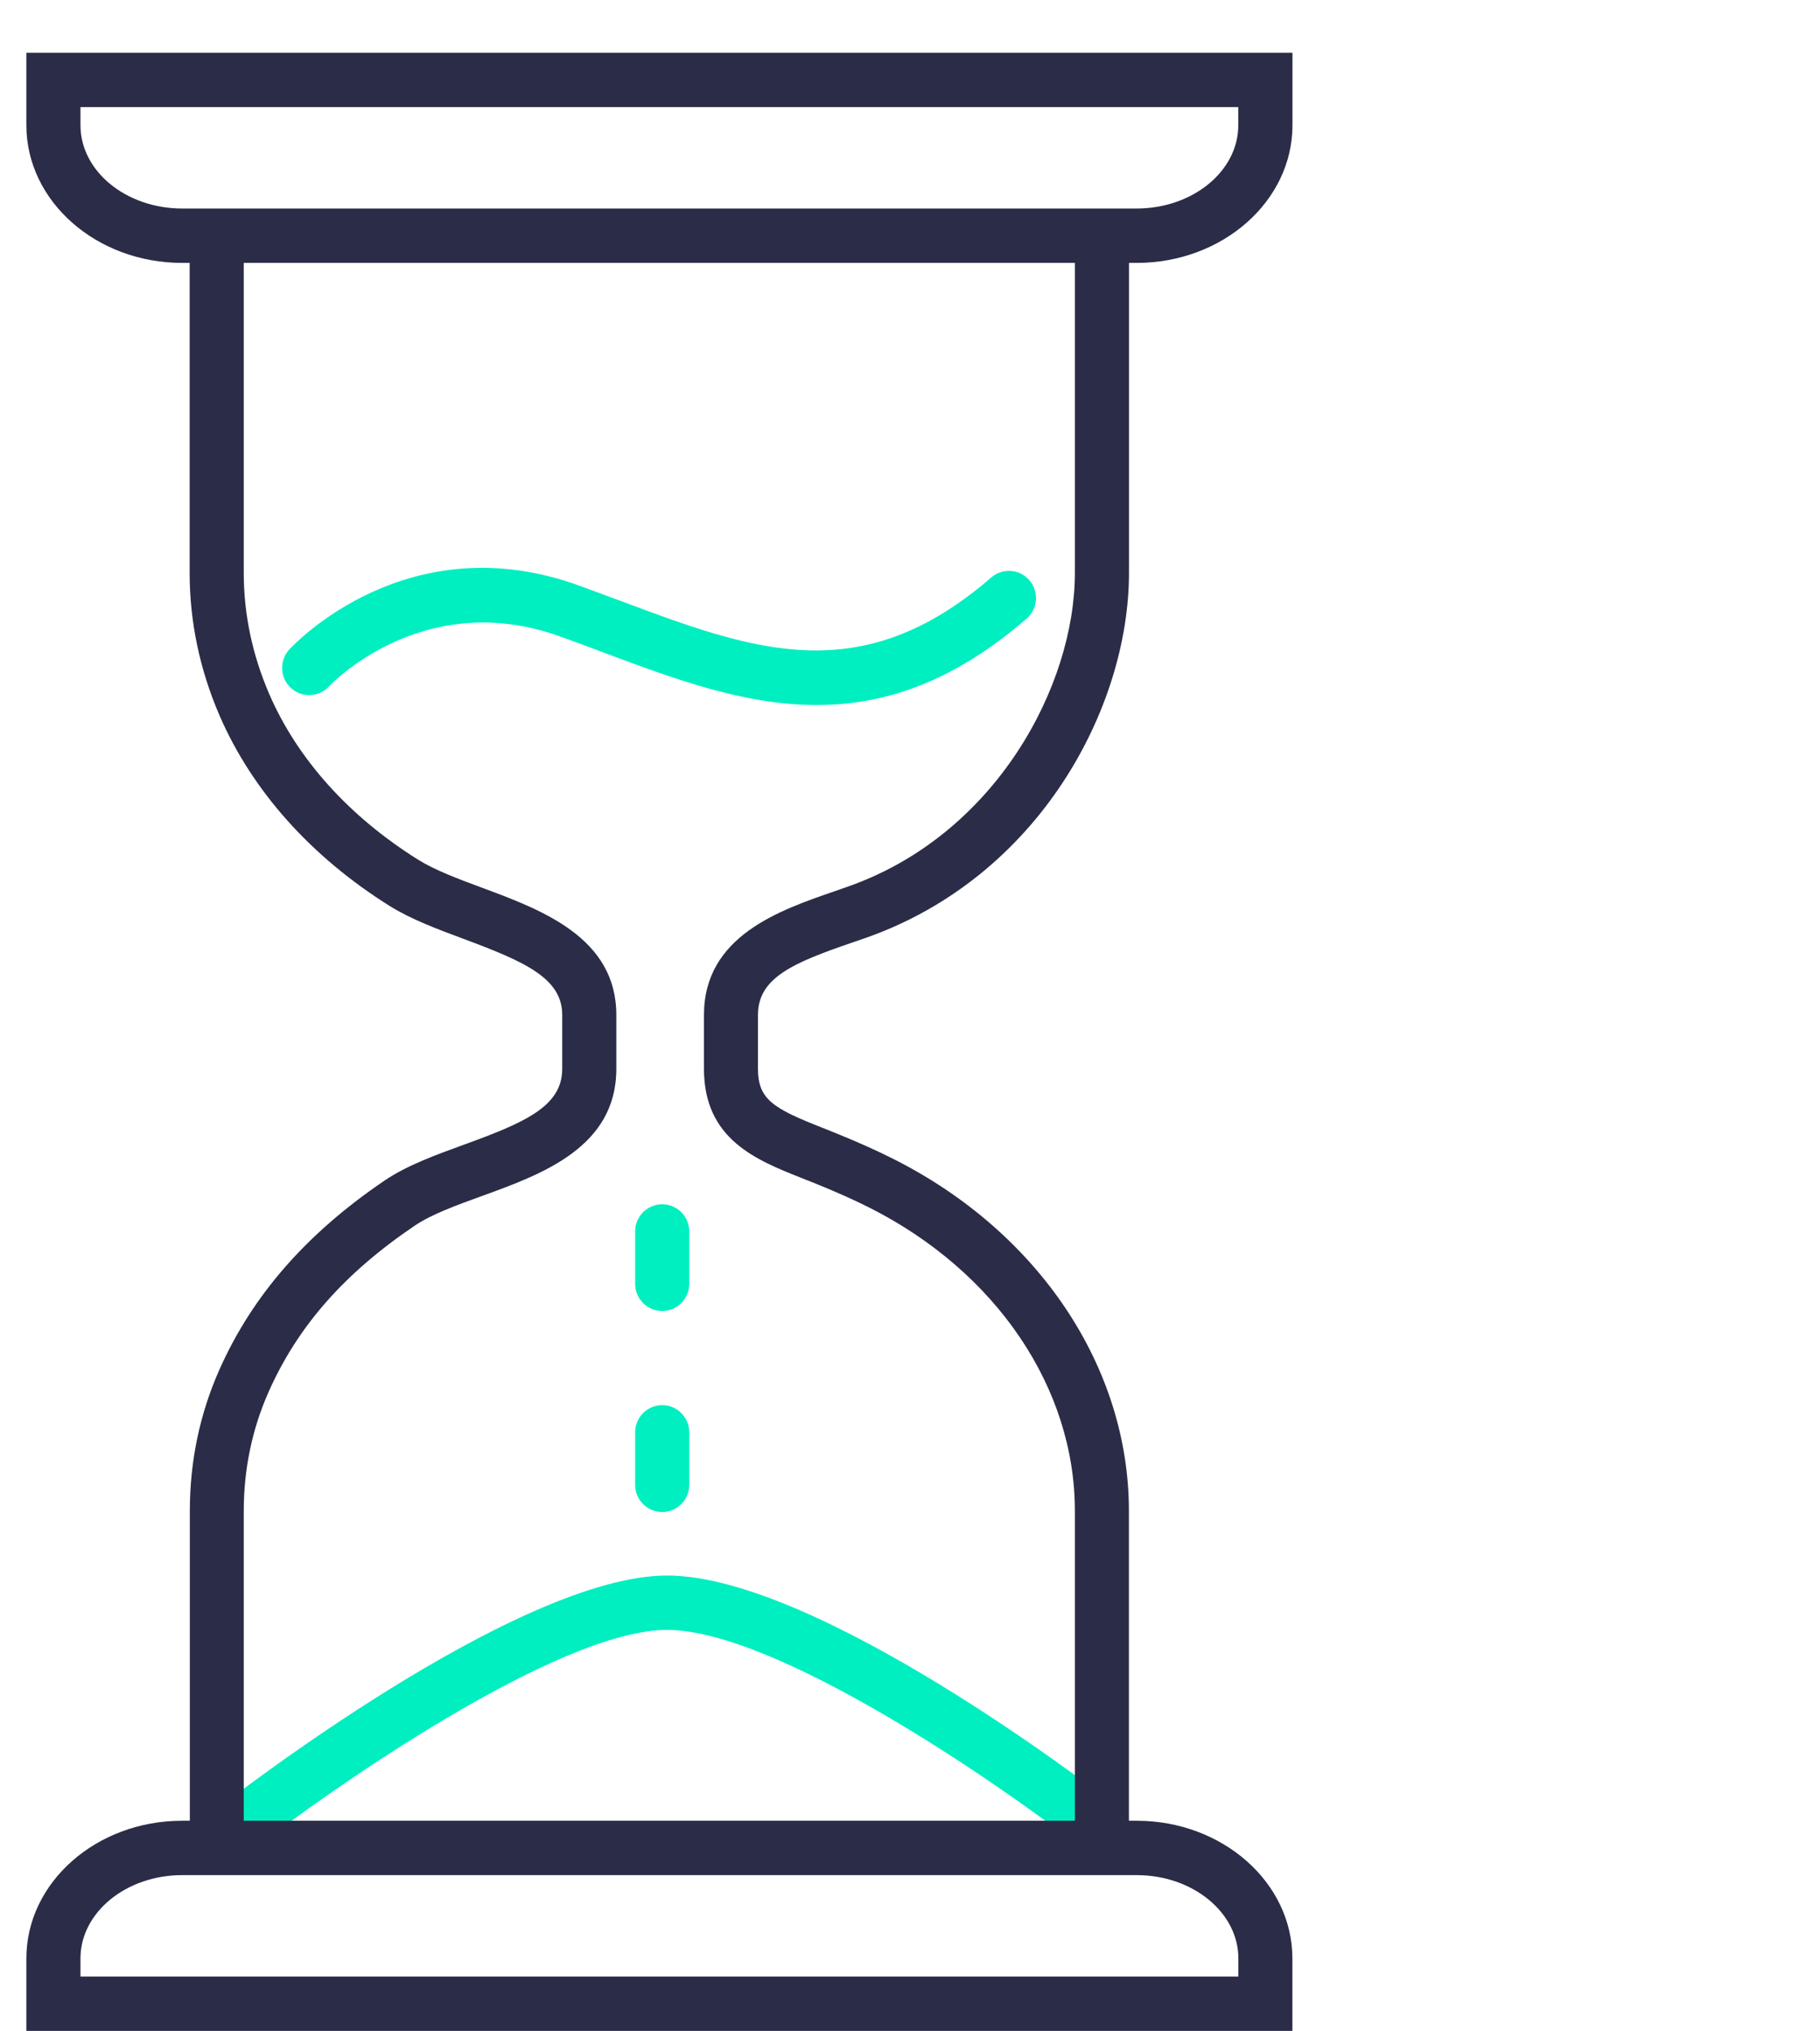
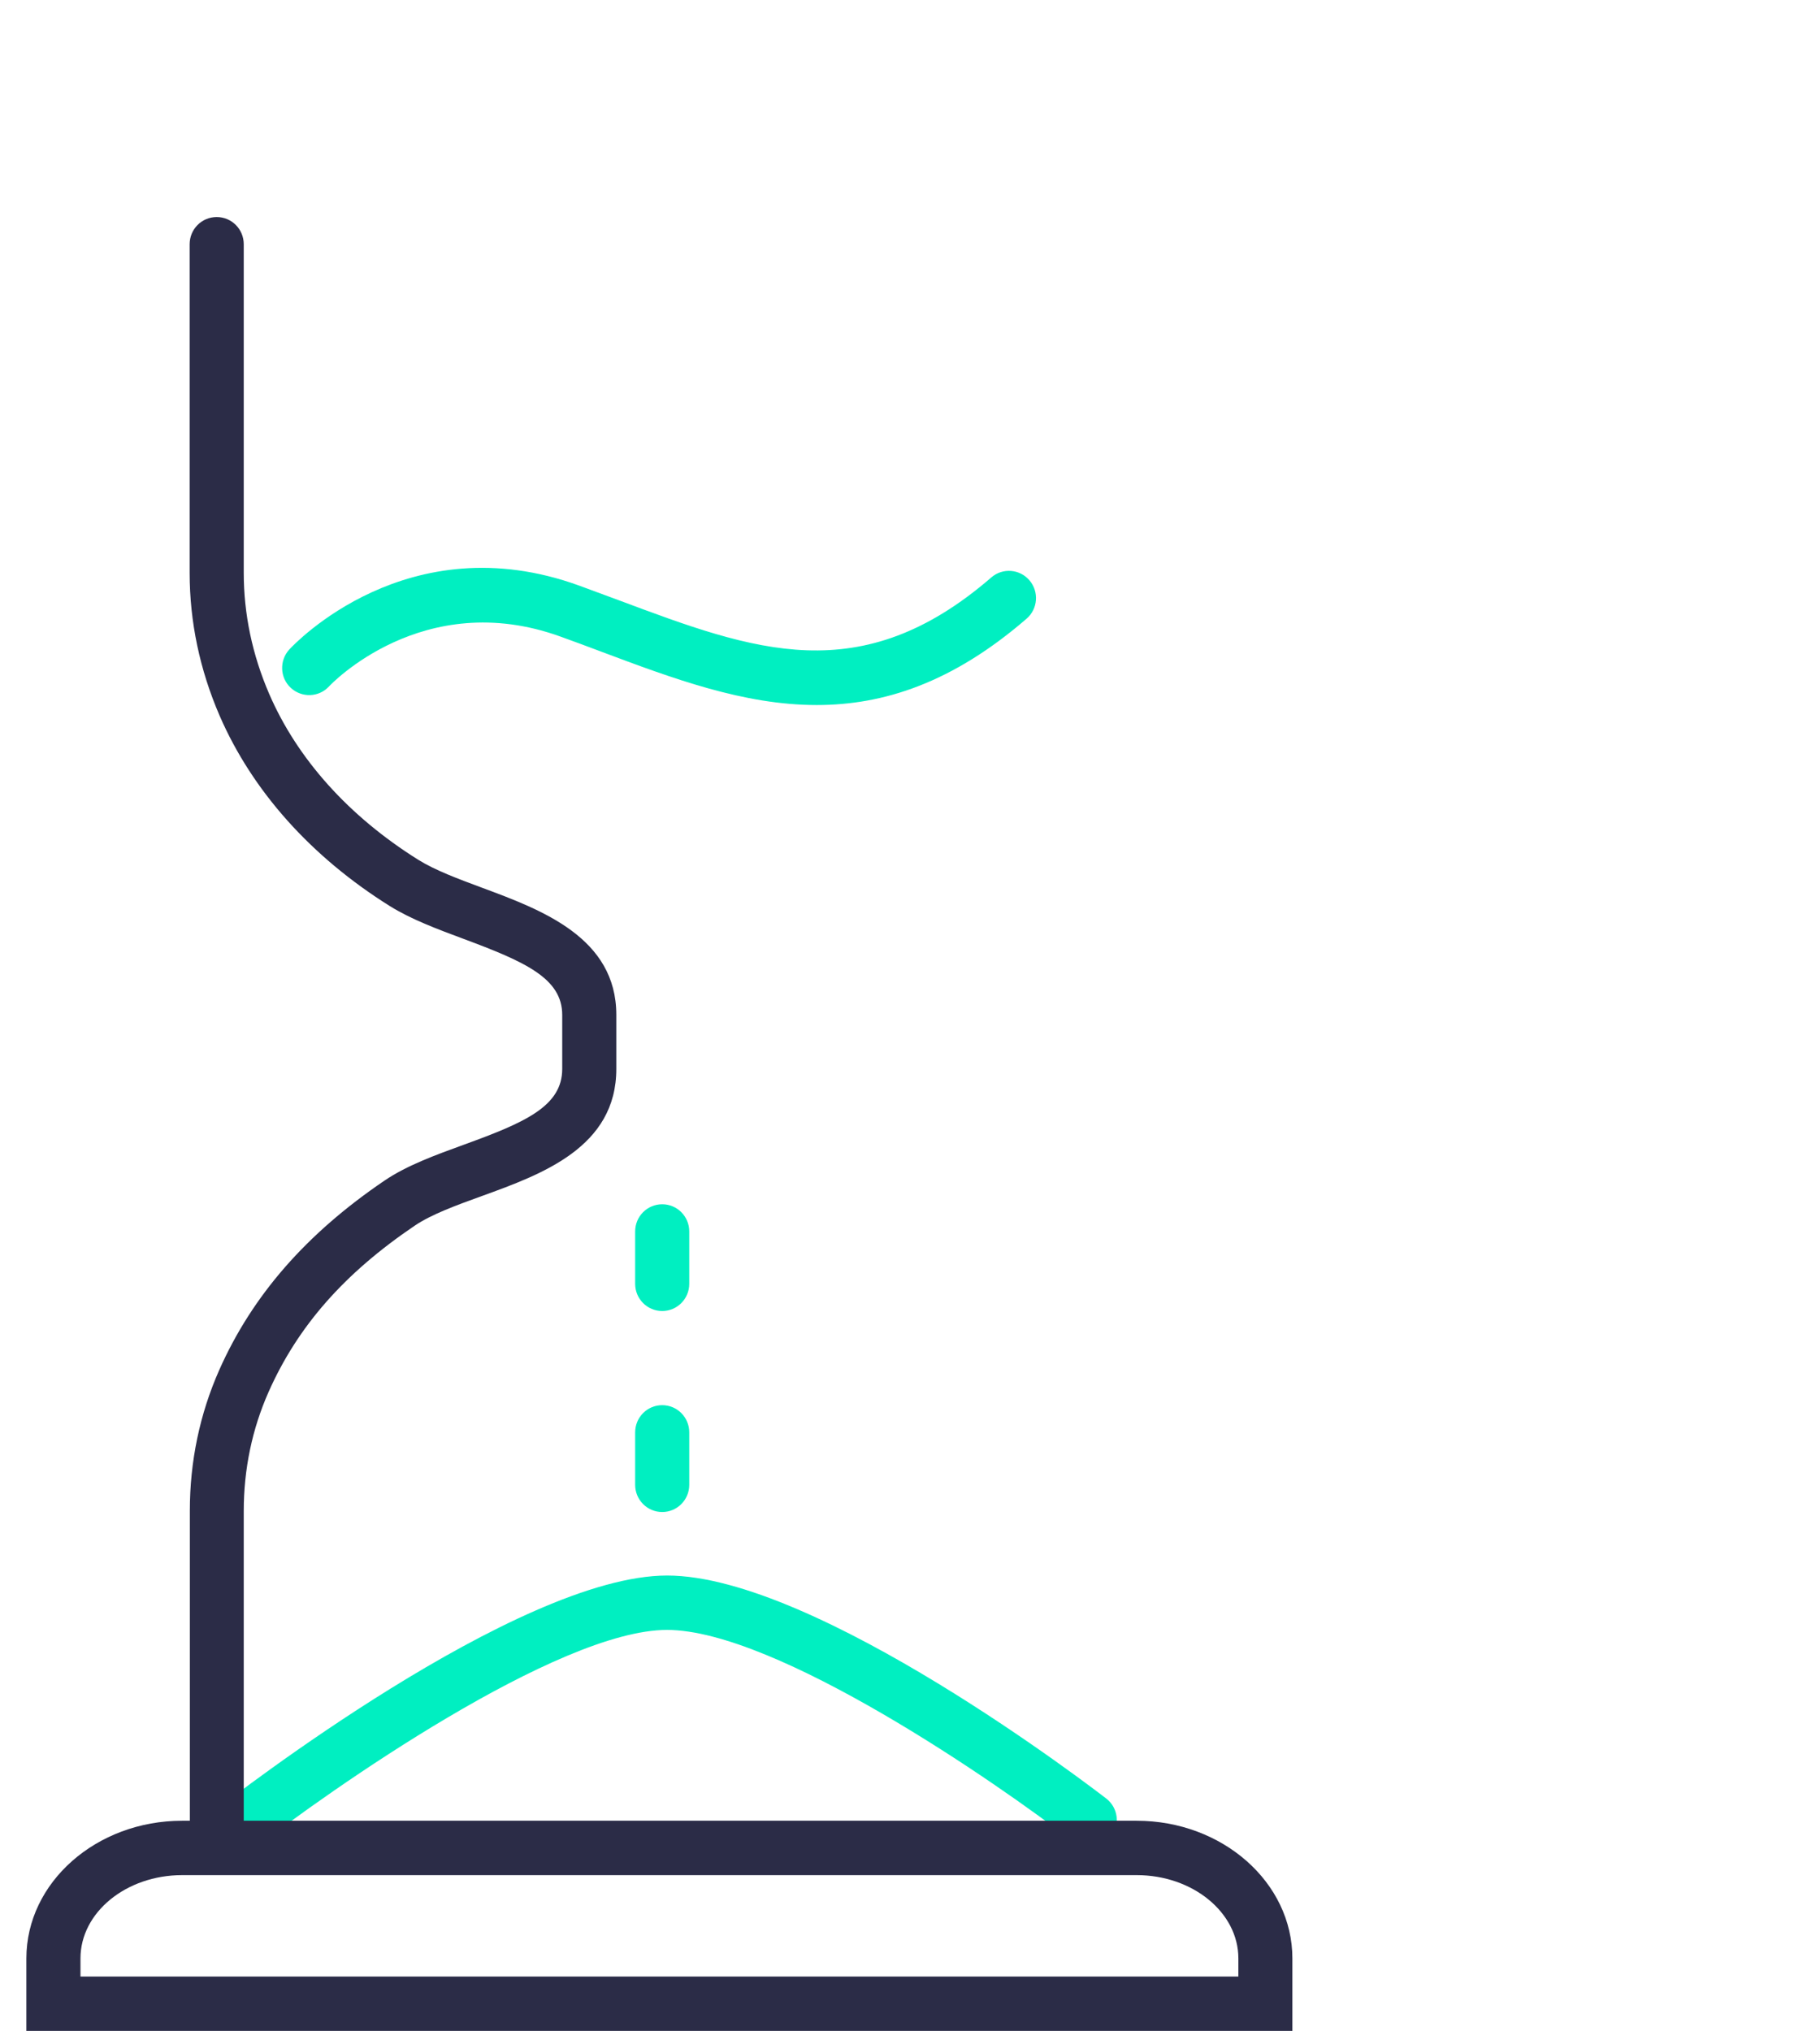
<svg xmlns="http://www.w3.org/2000/svg" width="69" height="77" viewBox="0 0 69 77" fill="none">
  <g clip-path="url(#clip0_404_1440)">
-     <path d="M43.09 9.968H6.907C3.649 9.968 1 7.628 1 4.749V2H49V4.749C49 7.628 46.351 9.968 43.093 9.968H43.09ZM3.051 4.061V4.749C3.051 6.491 4.781 7.906 6.907 7.906H43.09C45.216 7.906 46.946 6.491 46.946 4.749V4.061H3.051V4.061Z" fill="#2B2C47" />
    <path d="M30.965 26.731C28.2 26.731 25.523 25.731 22.768 24.697C22.272 24.511 21.77 24.322 21.261 24.14C16.03 22.24 12.51 25.985 12.476 26.023C12.093 26.442 11.443 26.466 11.026 26.081C10.609 25.697 10.585 25.044 10.968 24.625C11.149 24.429 15.46 19.842 21.958 22.203C22.474 22.392 22.983 22.581 23.482 22.766C28.589 24.676 32.623 26.185 37.583 21.893C38.01 21.522 38.66 21.57 39.029 22.003C39.398 22.436 39.35 23.085 38.92 23.457C36.11 25.889 33.498 26.731 30.965 26.731Z" fill="#00EFC1" />
-     <path d="M8.903 70.396C8.599 70.396 8.295 70.259 8.093 69.998C7.744 69.548 7.827 68.902 8.274 68.551C8.736 68.191 19.623 59.735 25.291 59.735C30.958 59.735 41.493 67.847 41.941 68.191C42.389 68.538 42.475 69.187 42.126 69.637C41.781 70.087 41.138 70.173 40.687 69.826C37.802 67.593 29.413 61.797 25.287 61.797C21.161 61.797 12.513 67.847 9.529 70.18C9.341 70.328 9.119 70.396 8.9 70.396H8.903Z" fill="#00EFC1" />
+     <path d="M8.903 70.396C8.599 70.396 8.295 70.259 8.093 69.998C7.744 69.548 7.827 68.902 8.274 68.551C8.736 68.191 19.623 59.735 25.291 59.735C30.958 59.735 41.493 67.847 41.941 68.191C42.389 68.538 42.475 69.187 42.126 69.637C41.781 70.087 41.138 70.173 40.687 69.826C37.802 67.593 29.413 61.797 25.287 61.797C21.161 61.797 12.513 67.847 9.529 70.18C9.341 70.328 9.119 70.396 8.9 70.396Z" fill="#00EFC1" />
    <path d="M25.106 57.327C24.538 57.327 24.08 56.866 24.08 56.296V54.307C24.08 53.736 24.538 53.276 25.106 53.276C25.673 53.276 26.131 53.736 26.131 54.307V56.296C26.131 56.866 25.673 57.327 25.106 57.327Z" fill="#00EFC1" />
    <path d="M25.106 49.706C24.538 49.706 24.08 49.246 24.08 48.675V46.689C24.08 46.119 24.538 45.659 25.106 45.659C25.673 45.659 26.131 46.119 26.131 46.689V48.675C26.131 49.246 25.673 49.706 25.106 49.706Z" fill="#00EFC1" />
-     <path d="M41.777 70.774C41.209 70.774 40.751 70.314 40.751 69.743V57.285C40.751 52.623 37.774 48.222 32.985 45.799C32.387 45.497 31.72 45.198 30.886 44.861C30.732 44.8 30.578 44.738 30.428 44.679C28.674 43.985 26.689 43.202 26.689 40.526V38.481C26.689 35.495 29.546 34.513 31.631 33.795C31.809 33.733 31.987 33.671 32.161 33.609C37.74 31.644 40.751 26.016 40.751 21.718V9.26C40.751 8.689 41.209 8.229 41.777 8.229C42.344 8.229 42.802 8.689 42.802 9.26V21.718C42.802 26.848 39.381 33.248 32.838 35.554C32.657 35.616 32.476 35.681 32.291 35.743C30.079 36.502 28.736 37.069 28.736 38.478V40.522C28.736 41.694 29.331 42.03 31.177 42.759C31.334 42.821 31.491 42.882 31.652 42.948C32.541 43.309 33.255 43.628 33.904 43.958C39.391 46.734 42.799 51.84 42.799 57.285V69.743C42.799 70.314 42.341 70.774 41.773 70.774H41.777Z" fill="#2B2C47" />
    <path d="M8.223 70.774C7.655 70.774 7.197 70.314 7.197 69.743V57.285C7.197 55.409 7.573 53.609 8.315 51.936C9.566 49.118 11.614 46.772 14.577 44.762C15.432 44.181 16.529 43.786 17.585 43.401C19.907 42.559 21.315 41.944 21.315 40.526V38.481C21.315 37.086 19.896 36.461 17.562 35.592C16.591 35.231 15.586 34.856 14.776 34.351C11.791 32.482 9.563 29.985 8.325 27.133C7.573 25.391 7.19 23.57 7.19 21.721V9.26C7.19 8.689 7.648 8.229 8.216 8.229C8.783 8.229 9.241 8.689 9.241 9.26V21.718C9.241 23.285 9.566 24.827 10.205 26.308C11.272 28.775 13.227 30.953 15.859 32.599C16.492 32.994 17.357 33.317 18.273 33.657C20.542 34.499 23.366 35.55 23.366 38.481V40.526C23.366 43.498 20.546 44.521 18.279 45.343C17.295 45.7 16.365 46.036 15.719 46.473C13.046 48.283 11.286 50.287 10.181 52.778C9.559 54.183 9.241 55.701 9.241 57.289V69.747C9.241 70.317 8.783 70.778 8.216 70.778L8.223 70.774Z" fill="#2B2C47" />
    <path d="M49 77H1V74.251C1 71.372 3.649 69.032 6.907 69.032H43.09C46.347 69.032 48.997 71.372 48.997 74.251V77H49ZM3.051 74.939H46.949V74.251C46.949 72.51 45.219 71.094 43.093 71.094H6.907C4.781 71.094 3.051 72.51 3.051 74.251V74.939V74.939Z" fill="#2B2C47" />
  </g>
  <defs>
    <clipPath id="clip0_404_1440">
      <rect width="48" height="75" fill="white" transform="translate(1 2)" />
    </clipPath>
  </defs>
</svg>